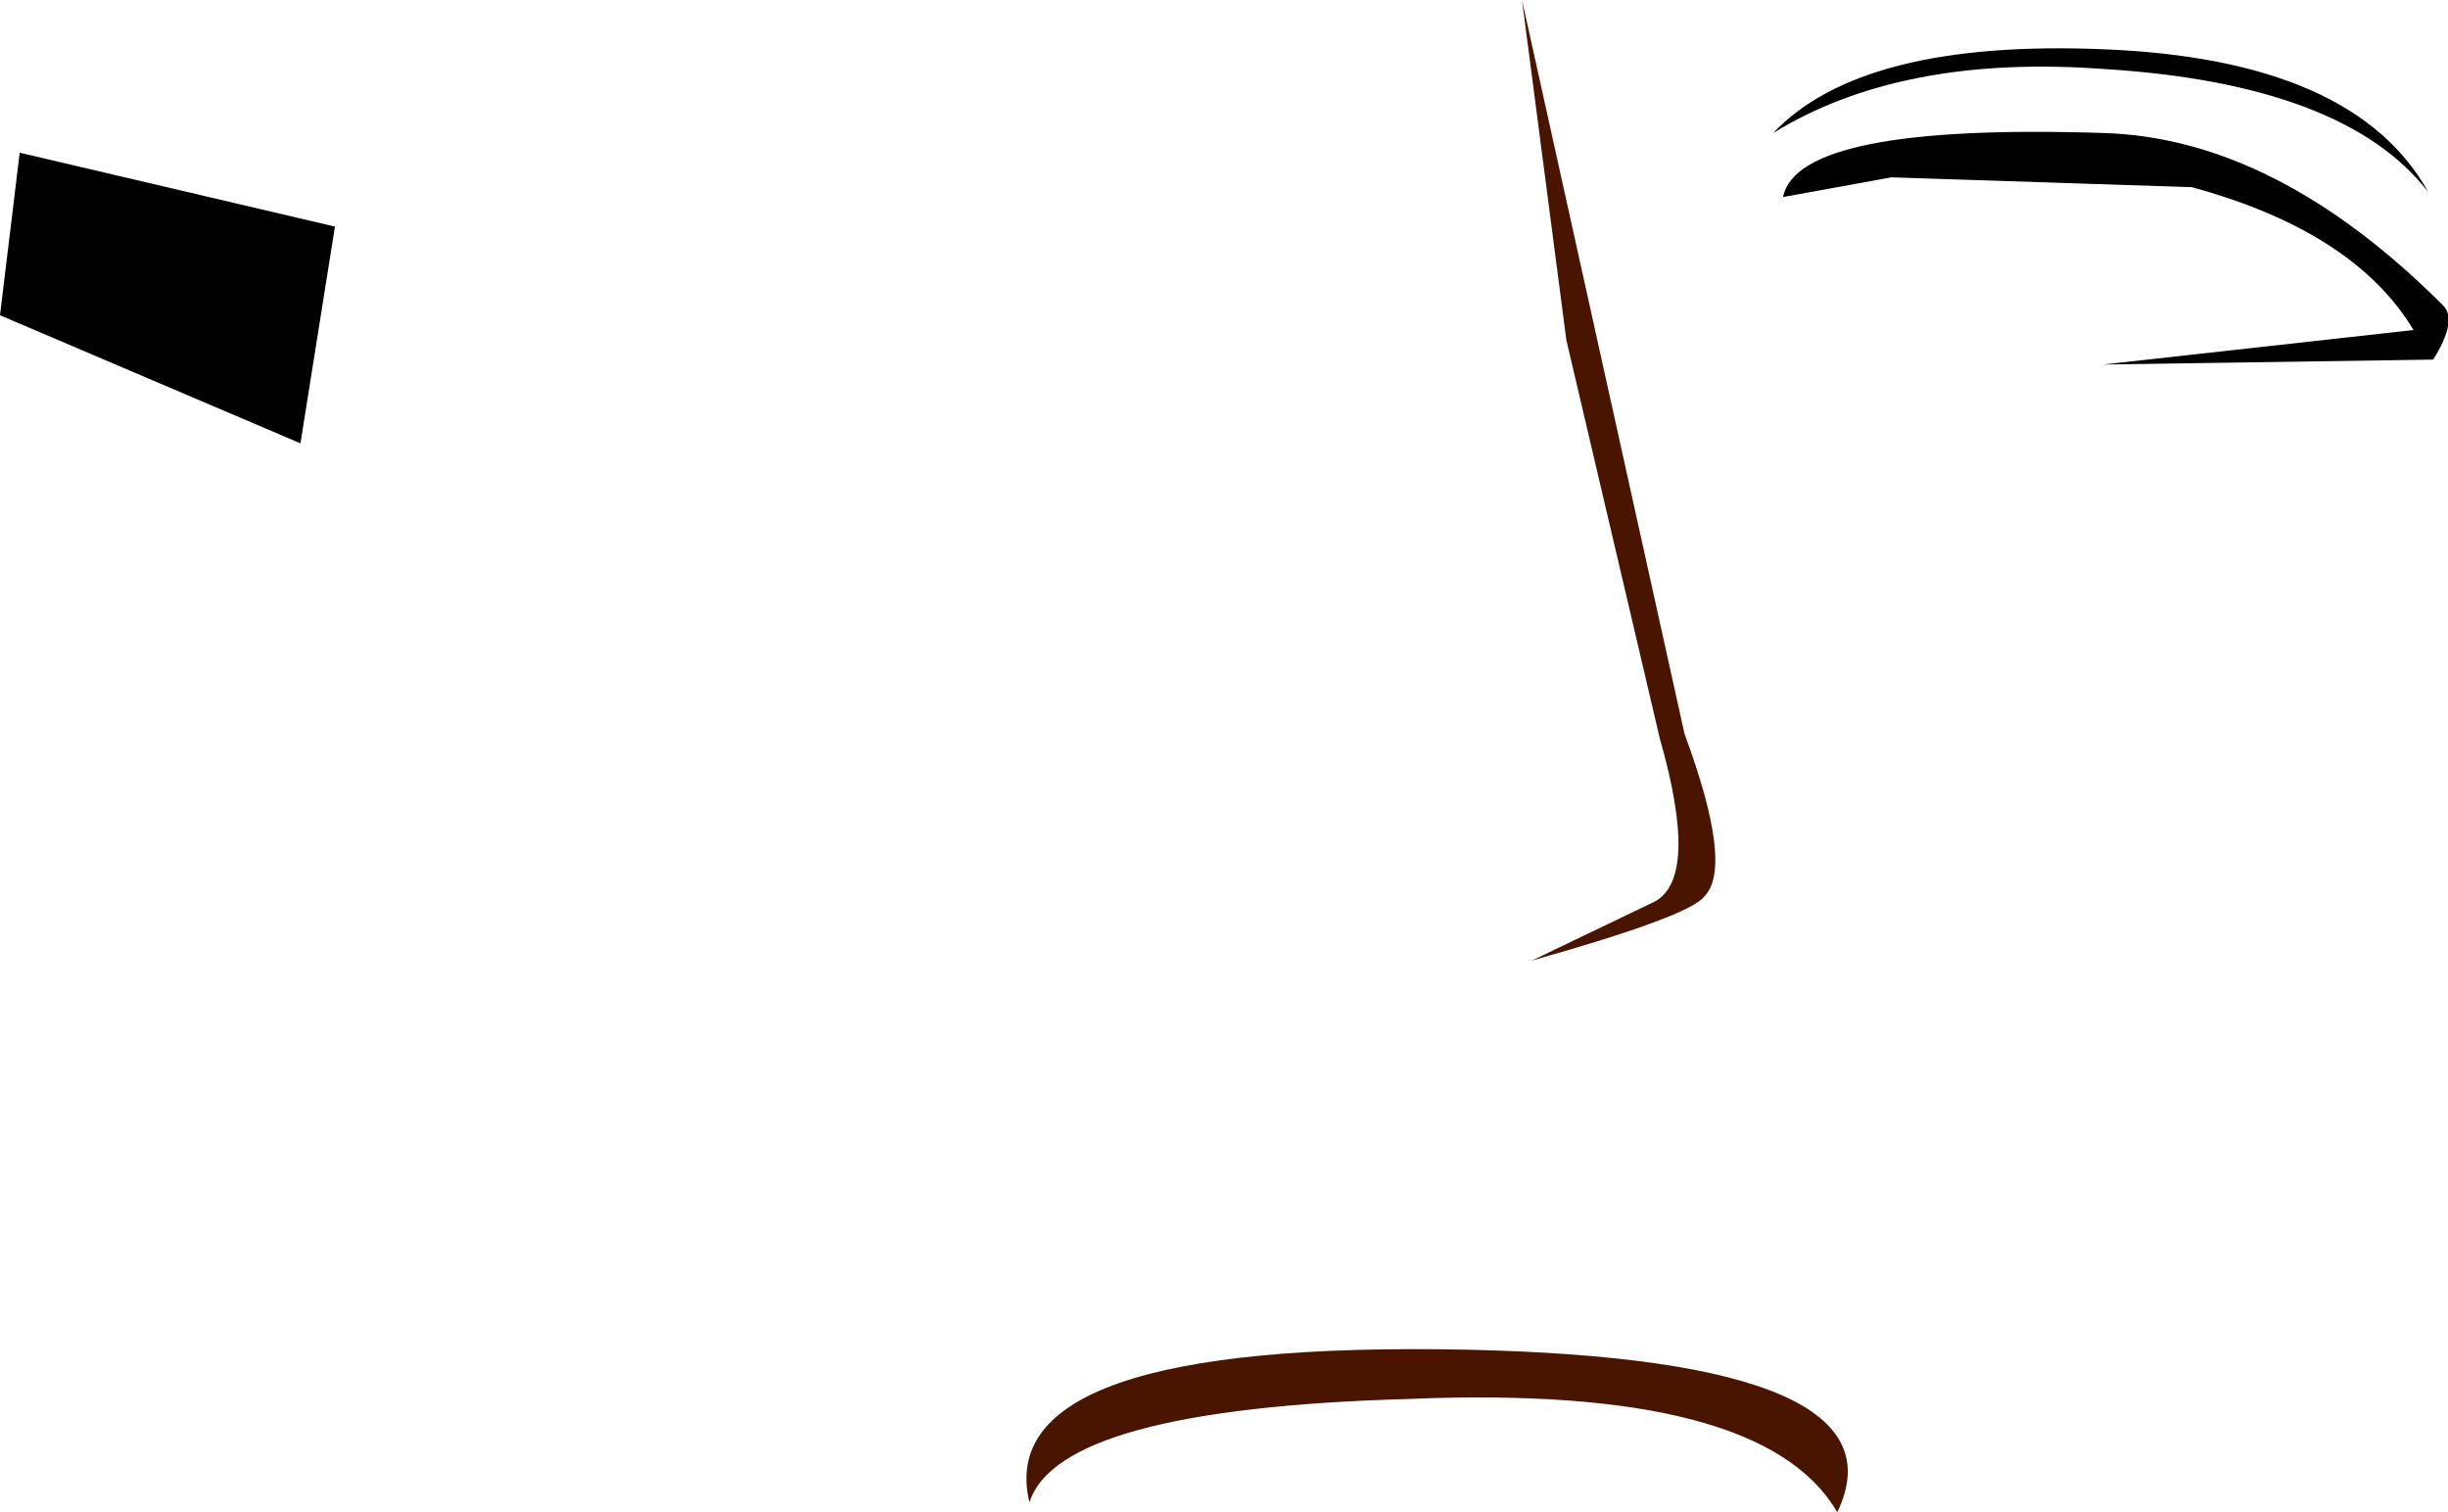
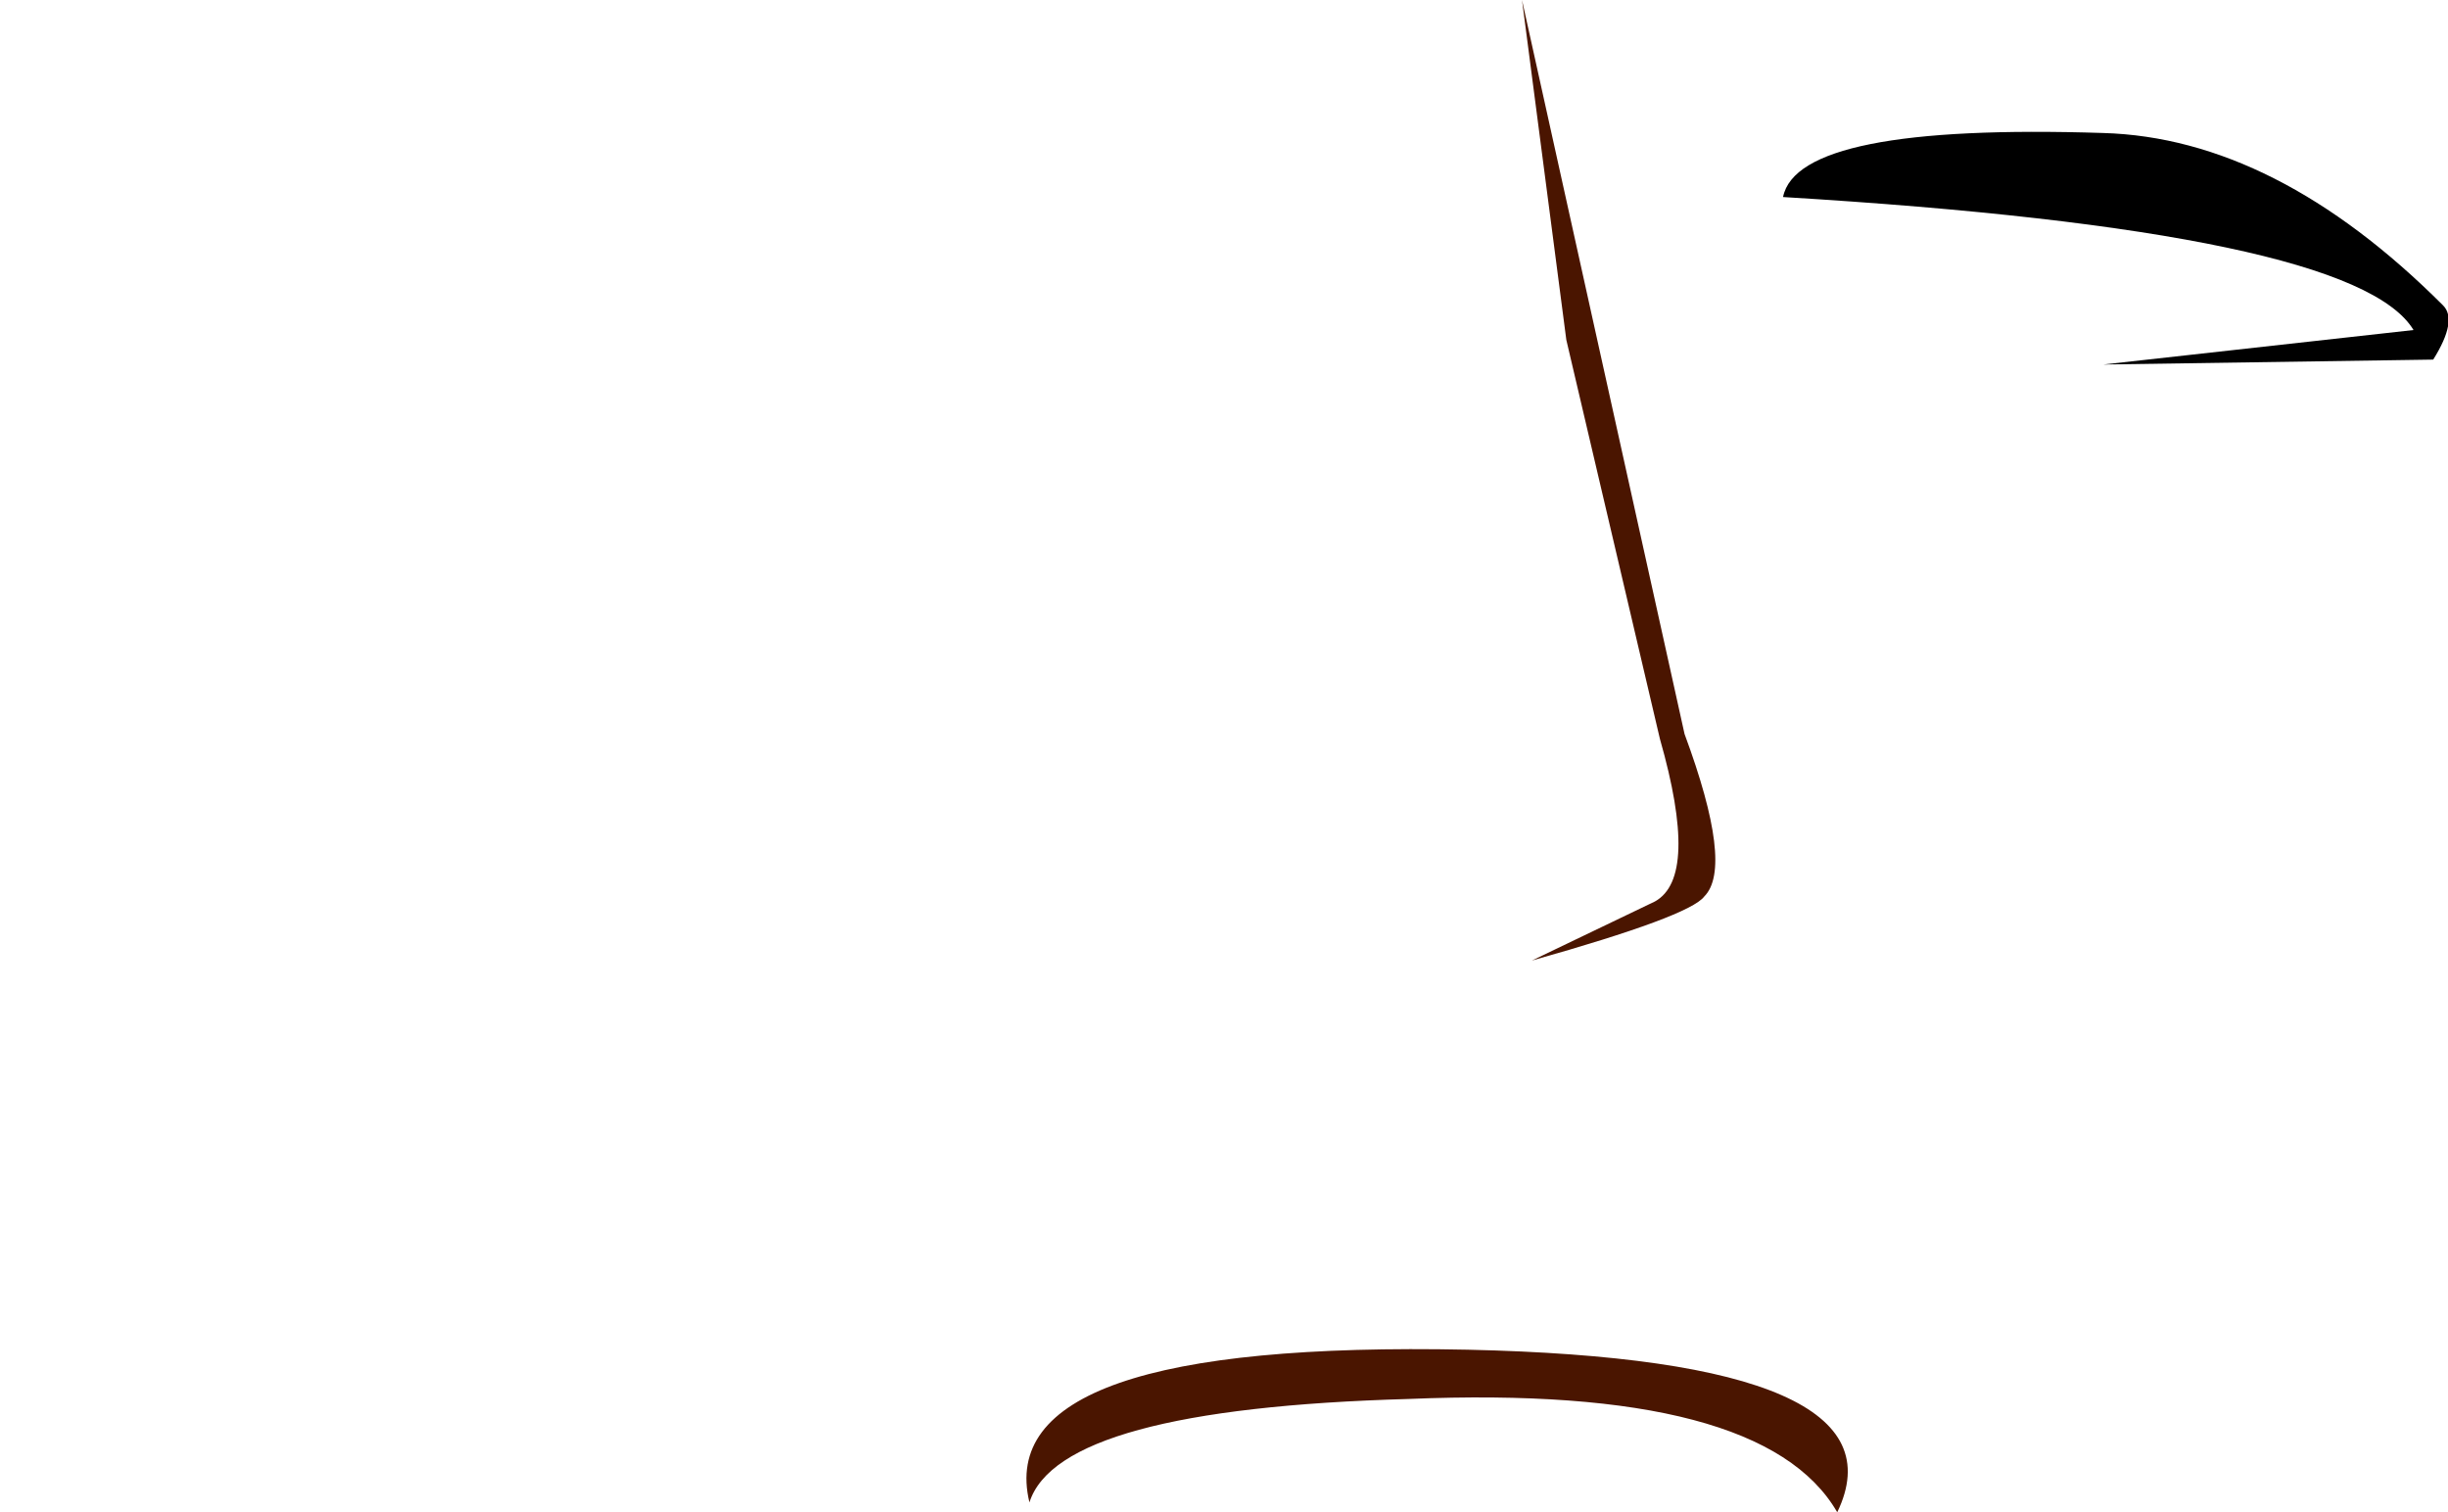
<svg xmlns="http://www.w3.org/2000/svg" height="15.35px" width="24.85px">
  <g transform="matrix(1.0, 0.0, 0.0, 1.0, 16.7, 52.15)">
-     <path d="M7.8 -48.8 L4.65 -48.45 8.0 -48.5 Q8.25 -48.9 8.1 -49.05 6.4 -50.75 4.65 -50.8 1.55 -50.9 1.4 -50.15 L2.5 -50.35 5.55 -50.25 Q7.2 -49.8 7.8 -48.8" fill="#000000" fill-rule="evenodd" stroke="none" />
-     <path d="M7.95 -50.2 Q7.2 -51.55 4.65 -51.65 2.2 -51.75 1.3 -50.8 2.6 -51.6 4.65 -51.45 7.1 -51.3 7.95 -50.2" fill="#000000" fill-rule="evenodd" stroke="none" />
+     <path d="M7.8 -48.8 L4.65 -48.45 8.0 -48.5 Q8.25 -48.9 8.1 -49.05 6.4 -50.75 4.65 -50.8 1.55 -50.9 1.4 -50.15 Q7.2 -49.8 7.8 -48.8" fill="#000000" fill-rule="evenodd" stroke="none" />
    <path d="M1.95 -36.8 Q2.7 -38.35 -1.8 -38.45 -6.65 -38.55 -6.25 -36.9 -5.95 -37.85 -2.4 -37.95 1.2 -38.1 1.95 -36.8" fill="#4a1500" fill-rule="evenodd" stroke="none" />
    <path d="M-1.25 -52.15 L-0.8 -48.7 0.15 -44.65 Q0.55 -43.25 0.1 -43.0 L-1.15 -42.4 Q0.45 -42.85 0.6 -43.05 0.9 -43.35 0.4 -44.7 L-1.25 -52.15" fill="#4a1500" fill-rule="evenodd" stroke="none" />
-     <path d="M-13.3 -49.85 L-16.5 -50.6 -16.7 -48.95 -13.65 -47.65 -13.3 -49.85" fill="#000000" fill-rule="evenodd" stroke="none" />
  </g>
</svg>